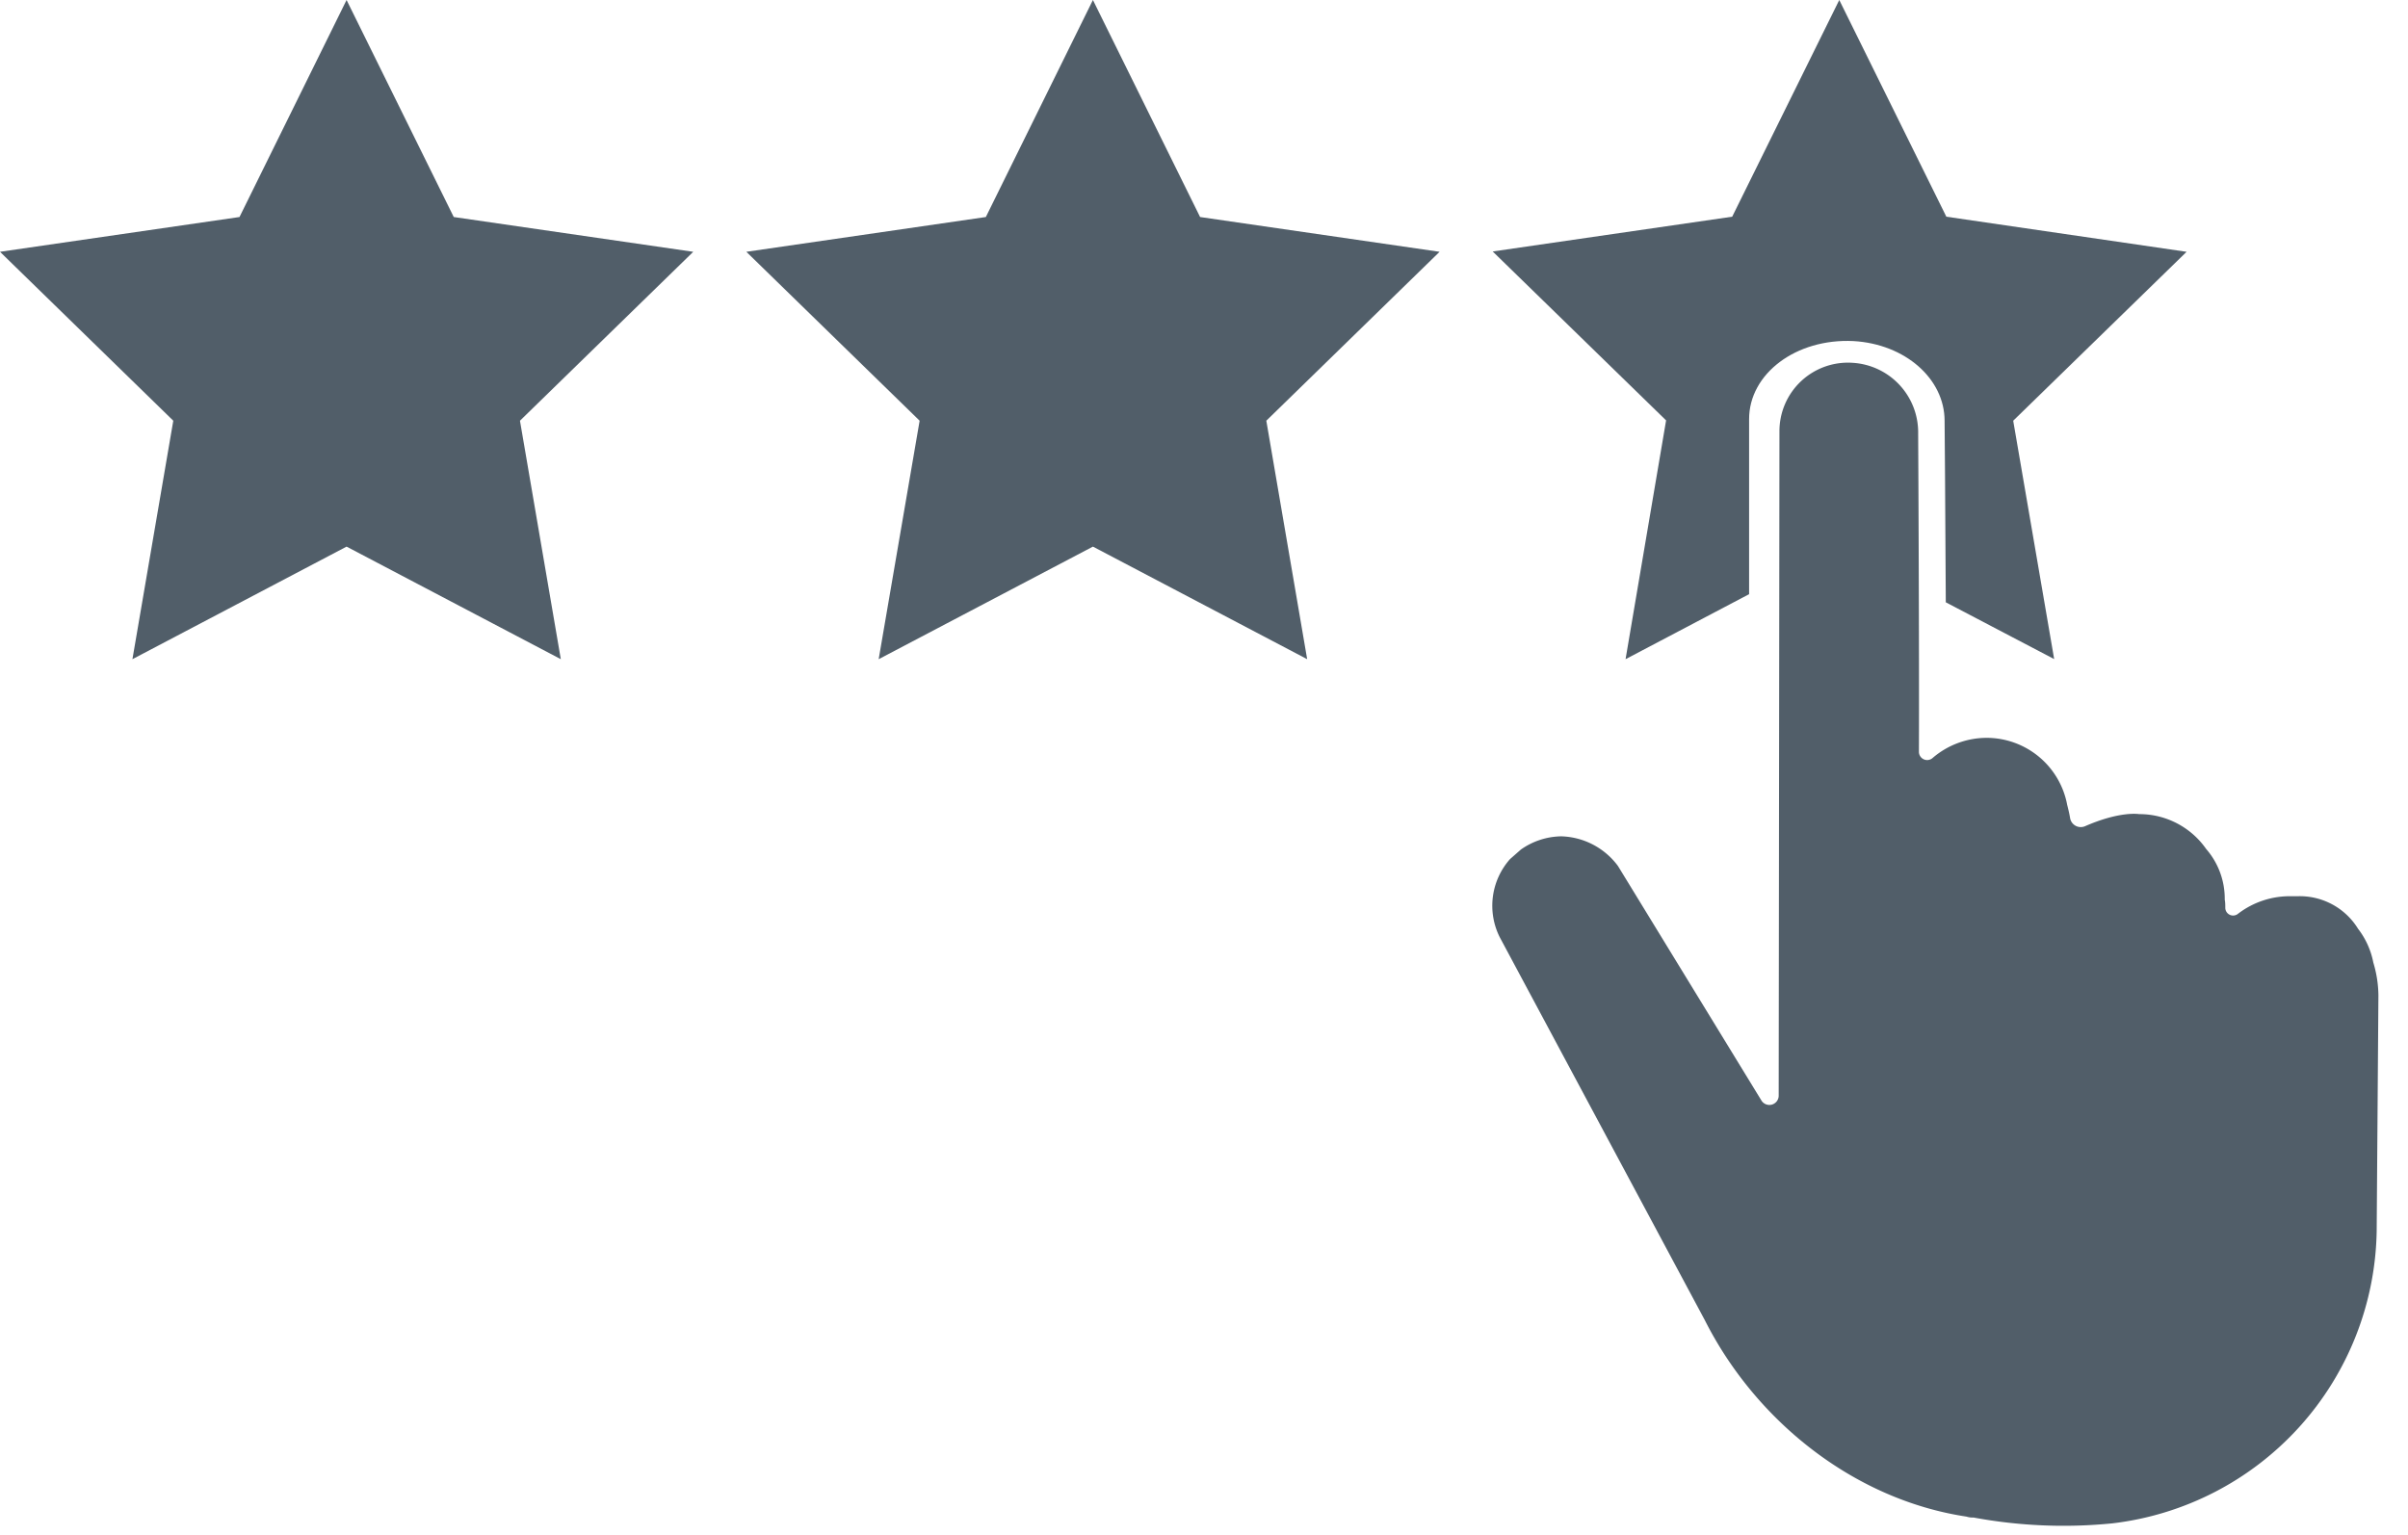
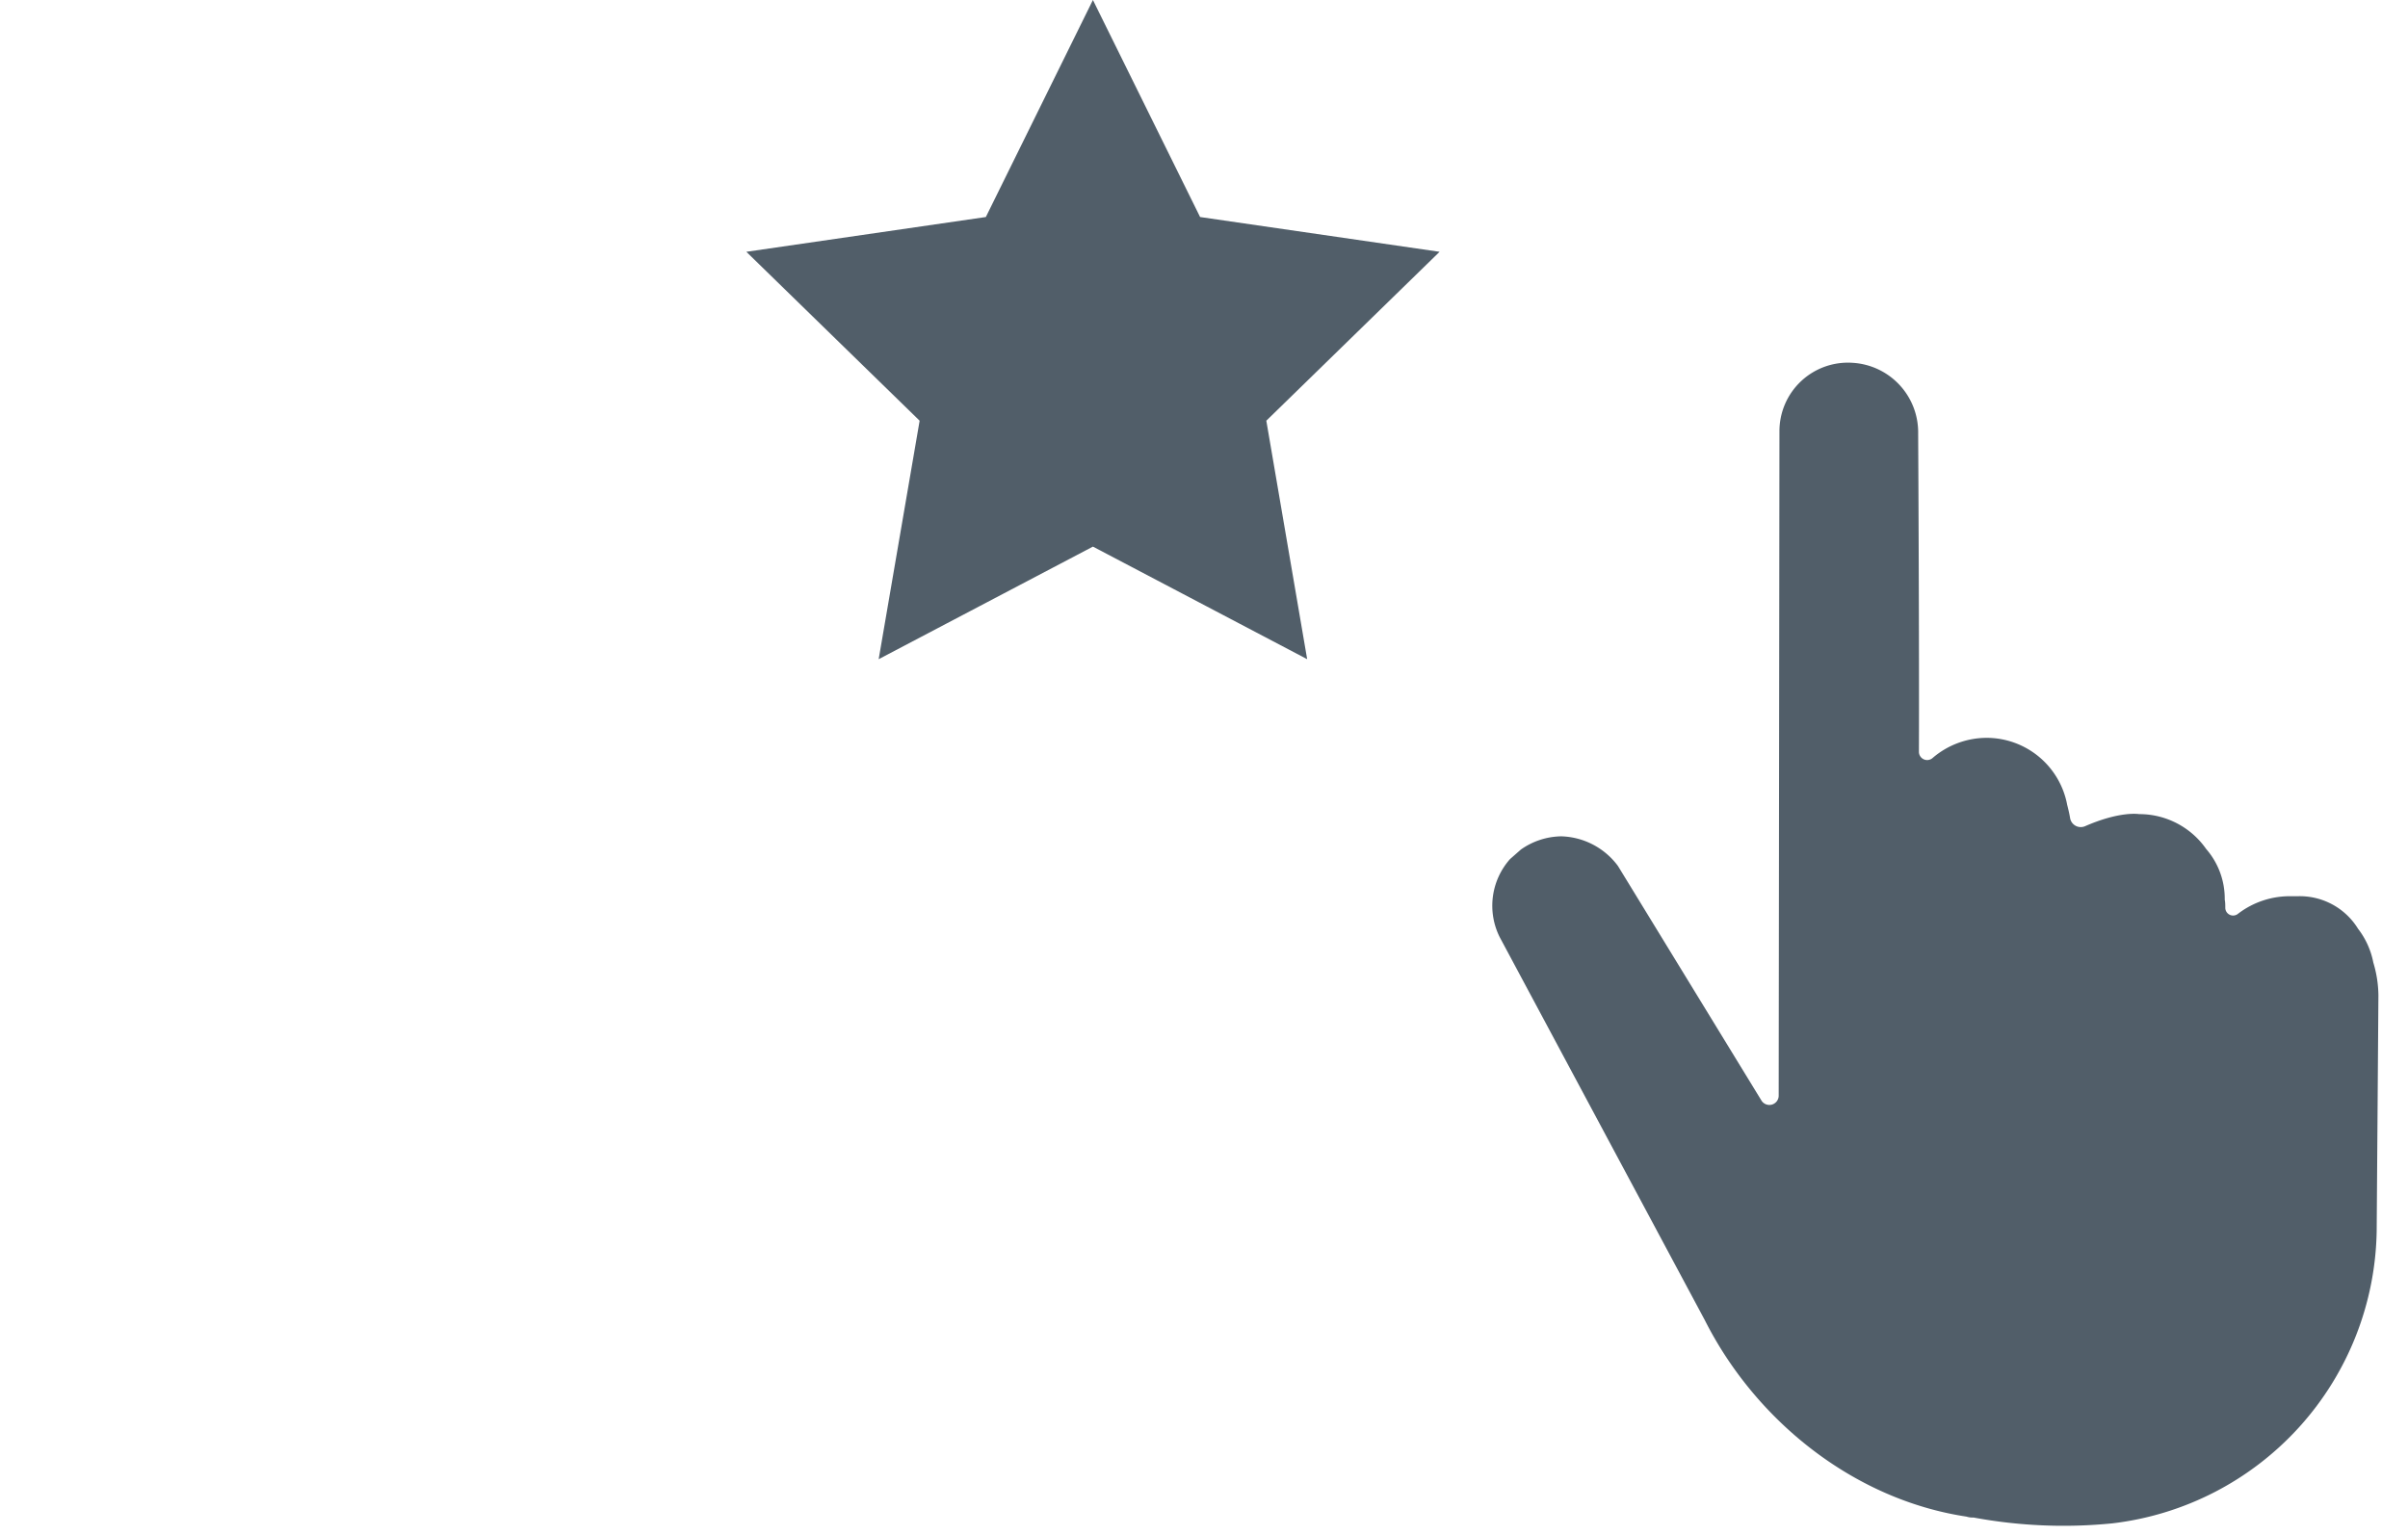
<svg xmlns="http://www.w3.org/2000/svg" id="Ebene_1" data-name="Ebene 1" viewBox="0 0 222.2 141.7">
  <defs>
    <style>.cls-1{fill:#515e69;}</style>
  </defs>
  <title>CustomerSatisfaction</title>
-   <path class="cls-1" d="M150,60.84l11.4-6,0-16.16c0-4.18,4.32-7.46,9.63-7.2,4.76.27,8.41,3.47,8.41,7.37,0,0,.07,8,.11,16.74l10,5.24-3.78-22,16-15.59L179.6,20,169.72,0l-9.88,20-22.1,3.21,16,15.59Z" />
  <path class="cls-1" d="M219,88.84a7.39,7.39,0,0,0-1.41-3.12,6.31,6.31,0,0,0-5.63-3h-.46a7.83,7.83,0,0,0-5,1.63.72.72,0,0,1-1.16-.56c0-.26,0-.51-.05-.75a7,7,0,0,0-1.72-4.69,7.52,7.52,0,0,0-6.18-3.21s-1.73-.31-5,1.12a1,1,0,0,1-1.36-.7c-.07-.43-.17-.85-.28-1.28a7.57,7.57,0,0,0-7.43-6.18,7.67,7.67,0,0,0-5,1.87.76.76,0,0,1-1.25-.59C177.11,59.81,177,40,177,40A6.43,6.43,0,0,0,171,33.49a6.32,6.32,0,0,0-6.8,6.33l-.07,61.29a.86.86,0,0,1-1.6.45L149.3,79.93a6.74,6.74,0,0,0-5.24-2.74,6.62,6.62,0,0,0-3.72,1.22l-1,.88a6.48,6.48,0,0,0-.95,7.21l18.92,35.34c4.69,9.3,13.76,16.57,24.16,18.14a1.71,1.71,0,0,0,.63.08,45.46,45.46,0,0,0,12.82.54,27.62,27.62,0,0,0,24.39-27l.16-21.74A10.84,10.84,0,0,0,219,88.84Z" />
-   <polygon class="cls-1" points="31.98 0 41.87 20.03 63.97 23.24 47.98 38.83 51.75 60.84 31.98 50.45 12.22 60.84 15.99 38.83 0 23.24 22.1 20.03 31.98 0" />
  <polygon class="cls-1" points="100.85 0 110.74 20.03 132.84 23.24 116.85 38.83 120.62 60.84 100.85 50.45 81.08 60.84 84.86 38.83 68.87 23.24 90.97 20.03 100.85 0" />
</svg>